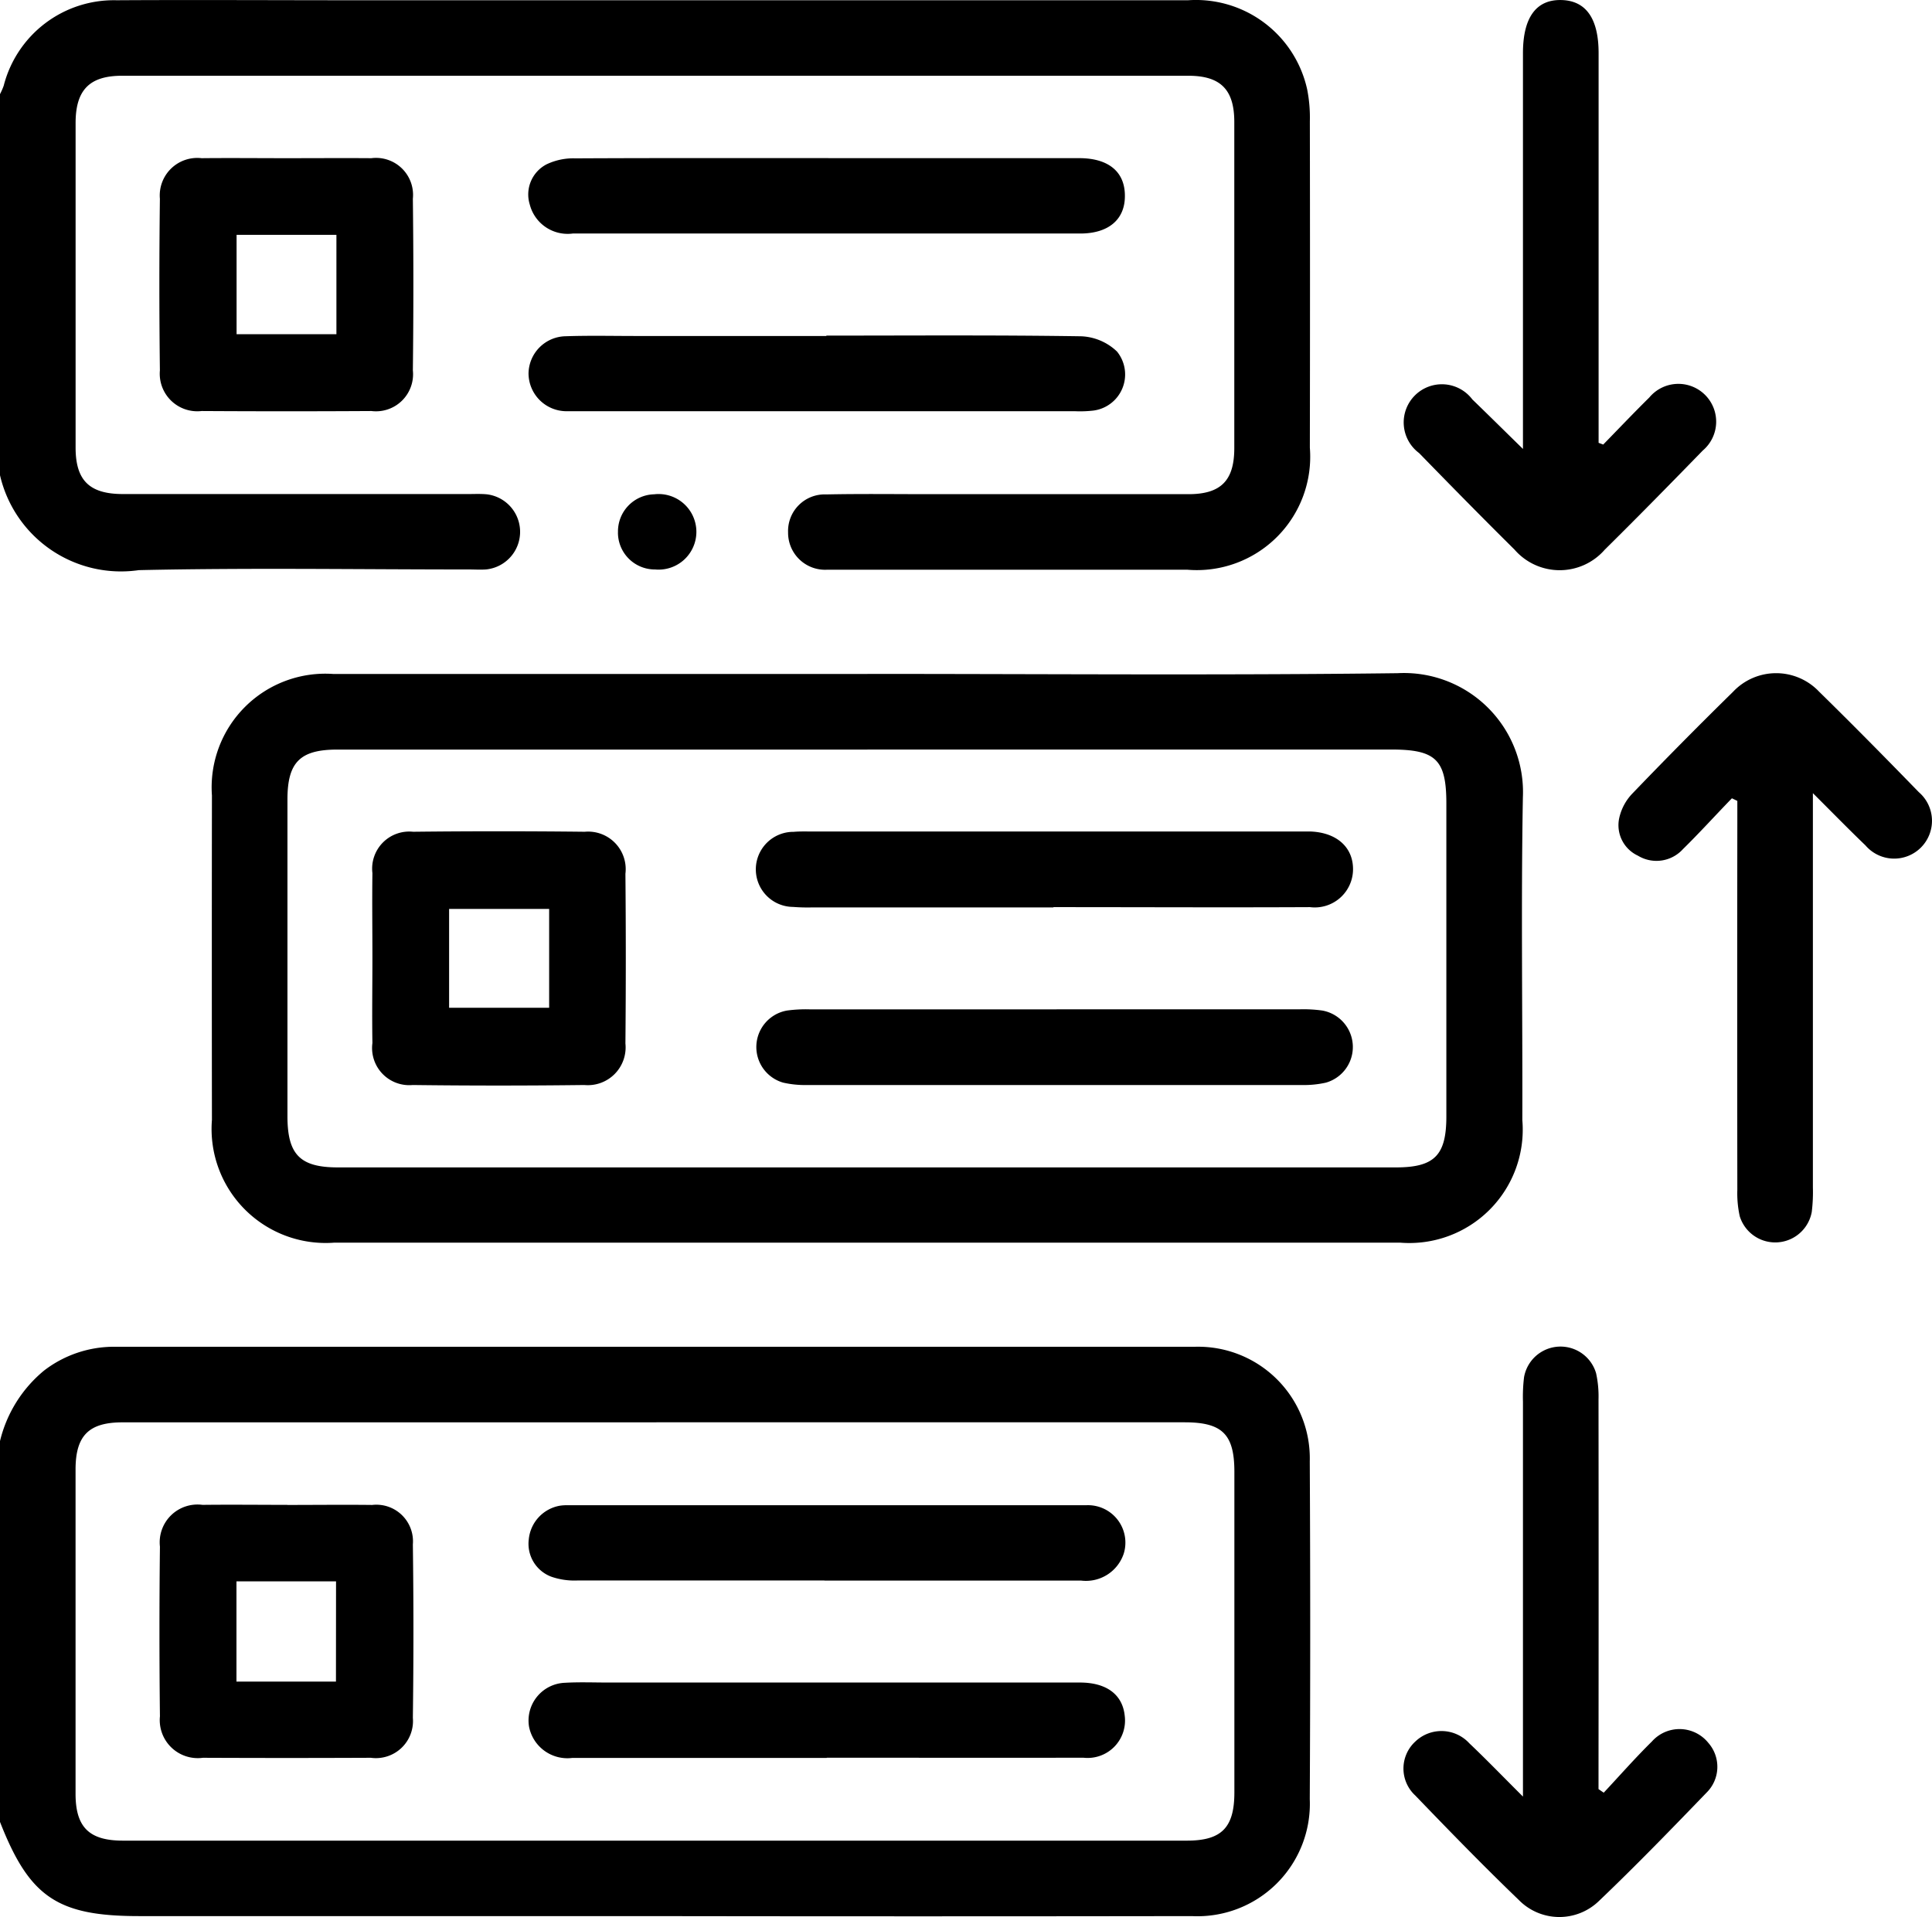
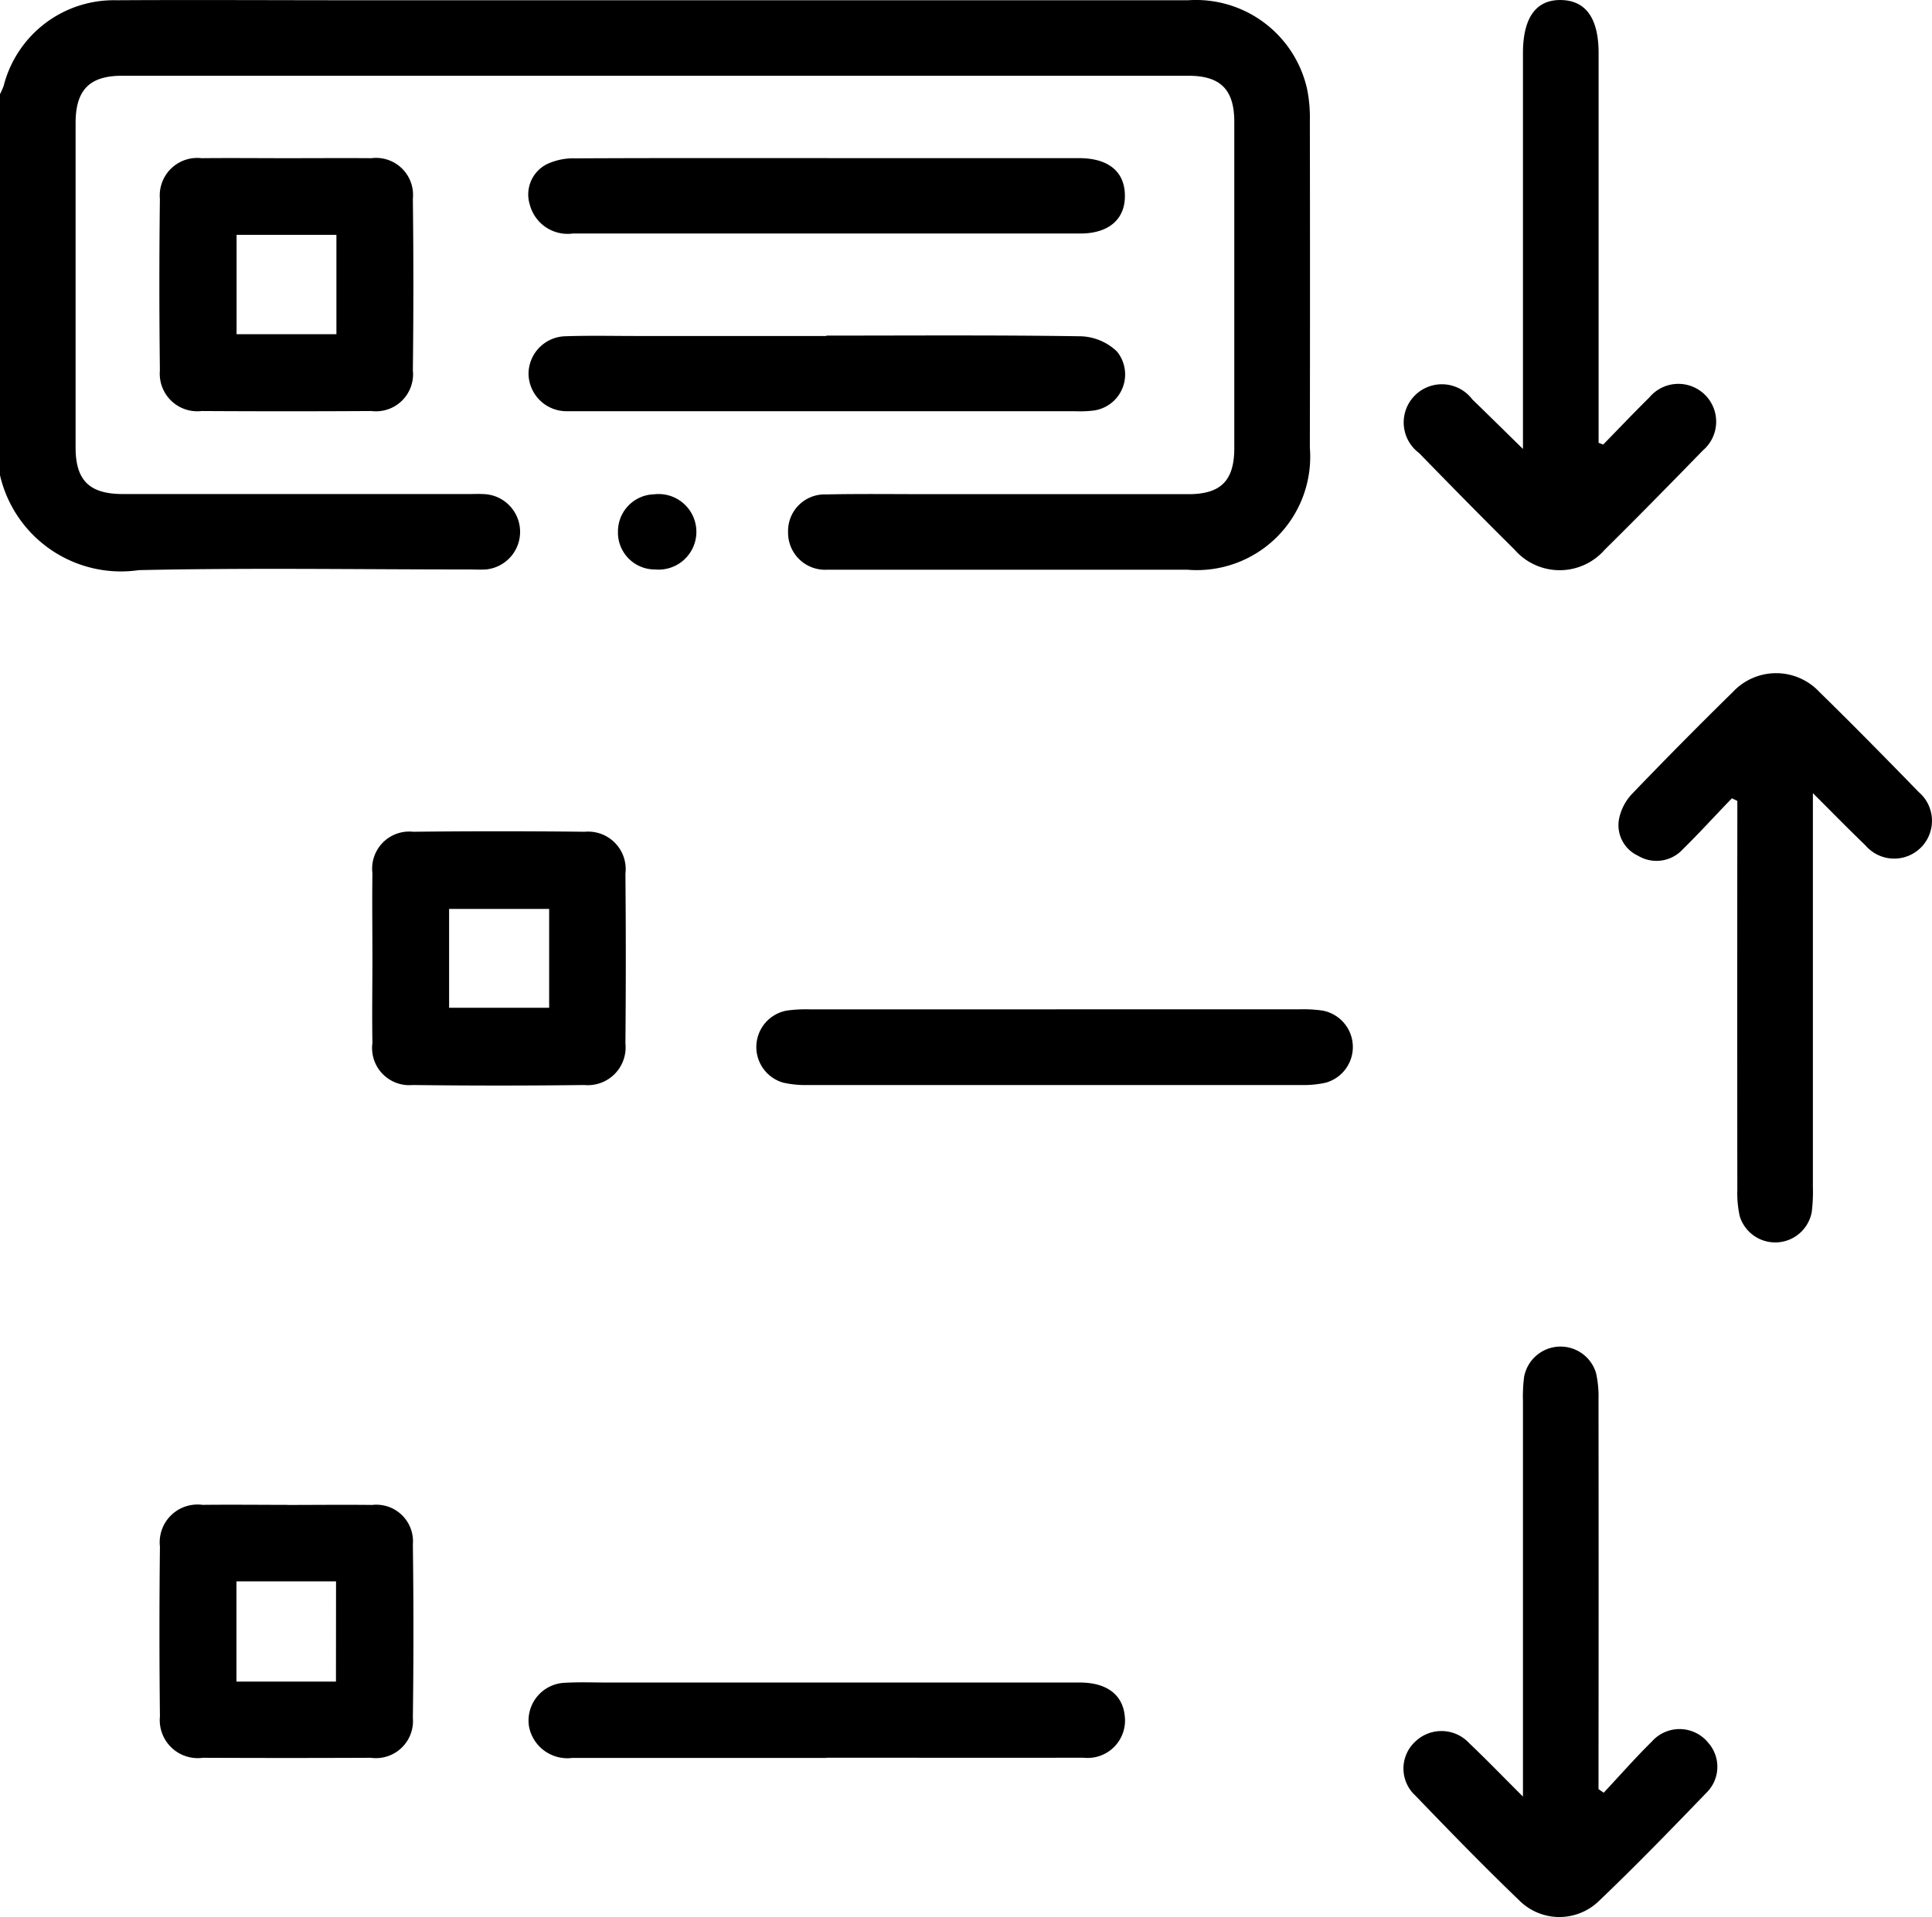
<svg xmlns="http://www.w3.org/2000/svg" id="Grupo_9211" data-name="Grupo 9211" width="46" height="45.654" viewBox="0 0 46 45.654">
  <defs>
    <clipPath id="clip-path">
      <rect id="Rectángulo_24265" data-name="Rectángulo 24265" width="46" height="45.654" fill="none" />
    </clipPath>
  </defs>
  <g id="Grupo_9210" data-name="Grupo 9210" clip-path="url(#clip-path)">
-     <path id="Trazado_8729" data-name="Trazado 8729" d="M0,269.437a3.121,3.121,0,0,1,1.05-1.68,2.733,2.733,0,0,1,1.669-.566q12.869,0,25.739,0a2.659,2.659,0,0,1,2.727,2.73q.021,4.02,0,8.041a2.678,2.678,0,0,1-2.811,2.787q-6.513.01-13.027,0H3.31c-1.943,0-2.609-.452-3.31-2.243Zm15.628-.446q-6.356,0-12.713,0c-.8,0-1.115.316-1.116,1.119q0,3.863,0,7.726c0,.795.323,1.115,1.124,1.116q12.668,0,25.336,0c.826,0,1.13-.309,1.131-1.146q0-3.818,0-7.637c0-.894-.287-1.179-1.184-1.179H15.628" transform="translate(0 -235.12)" />
    <path id="Trazado_8730" data-name="Trazado 8730" d="M0,2.241a1.643,1.643,0,0,0,.088-.2A2.707,2.707,0,0,1,2.775.005c1.886-.011,3.773,0,5.66,0q9.927,0,19.853,0a2.712,2.712,0,0,1,2.836,2.127,3.459,3.459,0,0,1,.063.757q.007,3.885,0,7.771a2.7,2.7,0,0,1-2.918,2.906q-4.155,0-8.309,0c-.09,0-.18,0-.269,0a.881.881,0,0,1-.927-.888.872.872,0,0,1,.909-.905c.823-.017,1.647-.006,2.47-.006q3.077,0,6.154,0c.769,0,1.09-.321,1.091-1.093q0-3.885,0-7.771c0-.769-.325-1.1-1.094-1.1q-12.689,0-25.378,0C2.131,1.8,1.8,2.141,1.8,2.93q0,3.863,0,7.726c0,.786.331,1.108,1.128,1.108q4.11,0,8.22,0c.15,0,.3-.008.449.007a.9.9,0,0,1-.031,1.789c-.134.009-.269,0-.4,0-2.62,0-5.241-.042-7.86.016A2.957,2.957,0,0,1,0,11.316Z" transform="translate(0 0.001)" />
-     <path id="Trazado_8731" data-name="Trazado 8731" d="M57.629,133.576c4.208,0,8.416.035,12.622-.017a2.835,2.835,0,0,1,2.984,2.961c-.045,2.56-.006,5.121-.013,7.681a2.7,2.7,0,0,1-2.908,2.919q-12.69,0-25.38,0a2.716,2.716,0,0,1-2.912-2.924q-.005-3.863,0-7.726a2.706,2.706,0,0,1,2.894-2.892q6.356,0,12.712,0m0,1.8q-6.309,0-12.619,0c-.888,0-1.188.3-1.189,1.186q0,3.772,0,7.544c0,.915.3,1.22,1.2,1.22q12.6,0,25.193,0c.918,0,1.2-.289,1.2-1.212q0-3.727,0-7.455c0-1.04-.249-1.284-1.307-1.284H57.629" transform="translate(-36.976 -117.528)" />
    <path id="Trazado_8732" data-name="Trazado 8732" d="M283.225,10.582c.364-.373.723-.751,1.094-1.117a.9.9,0,1,1,1.275,1.261c-.772.793-1.547,1.584-2.335,2.362a1.423,1.423,0,0,1-2.148,0c-.765-.758-1.52-1.526-2.273-2.3a.909.909,0,1,1,1.268-1.277c.375.362.745.729,1.205,1.179V10.15q0-4.443,0-8.886c0-.849.315-1.28.918-1.264.584.016.883.442.883,1.264q0,4.4,0,8.8v.48l.112.042" transform="translate(-245.05 0.001)" />
    <path id="Trazado_8733" data-name="Trazado 8733" d="M281.277,277.9v-.606q0-4.4,0-8.8a3.849,3.849,0,0,1,.026-.582.882.882,0,0,1,1.715-.094,2.555,2.555,0,0,1,.058.622q.005,4.4,0,8.8v.482l.124.085c.381-.407.749-.827,1.146-1.218a.88.88,0,0,1,1.344.031.864.864,0,0,1-.04,1.184c-.841.872-1.685,1.743-2.561,2.579a1.353,1.353,0,0,1-1.912-.022c-.841-.809-1.655-1.646-2.464-2.487a.873.873,0,0,1,0-1.284.9.9,0,0,1,1.287.041c.4.379.783.776,1.274,1.266" transform="translate(-245.016 -235.117)" />
    <path id="Trazado_8734" data-name="Trazado 8734" d="M323.77,136.547c-.388.4-.767.819-1.167,1.212a.851.851,0,0,1-1.072.154.8.8,0,0,1-.443-.9,1.224,1.224,0,0,1,.309-.576q1.181-1.23,2.4-2.426a1.409,1.409,0,0,1,2.052,0c.8.784,1.589,1.585,2.37,2.389a.9.9,0,1,1-1.269,1.269c-.395-.379-.777-.771-1.252-1.244v.591q0,4.4,0,8.8a3.847,3.847,0,0,1-.027.582.884.884,0,0,1-1.715.1,2.537,2.537,0,0,1-.057-.622q-.005-4.376,0-8.751v-.516l-.123-.059" transform="translate(-282.534 -117.537)" />
    <path id="Trazado_8735" data-name="Trazado 8735" d="M34.641,31.365c.674,0,1.348-.005,2.021,0a.881.881,0,0,1,.988.965q.024,2.043,0,4.087a.883.883,0,0,1-.987.969q-2.021.012-4.042,0a.894.894,0,0,1-.994-.968q-.025-2.043,0-4.087a.893.893,0,0,1,.993-.966c.674-.007,1.347,0,2.021,0m1.189,1.825H33.453v2.366H35.83Z" transform="translate(-27.82 -27.598)" />
    <path id="Trazado_8736" data-name="Trazado 8736" d="M111.978,31.371q2.987,0,5.974,0c.7,0,1.093.327,1.088.905,0,.559-.393.89-1.063.89q-6.041,0-12.082,0a.931.931,0,0,1-1.024-.689.808.808,0,0,1,.4-.959,1.478,1.478,0,0,1,.686-.142c2.006-.01,4.013-.006,6.019-.006" transform="translate(-92.257 -27.605)" />
    <path id="Trazado_8737" data-name="Trazado 8737" d="M111.938,66.555c2.021,0,4.043-.015,6.064.016a1.307,1.307,0,0,1,.856.363.867.867,0,0,1-.561,1.406,2.748,2.748,0,0,1-.448.015H106.036c-.1,0-.21,0-.314,0a.905.905,0,0,1-.875-.9.9.9,0,0,1,.893-.885c.553-.019,1.108-.006,1.662-.006h4.537" transform="translate(-92.263 -58.563)" />
    <path id="Trazado_8738" data-name="Trazado 8738" d="M122.59,98.978a.884.884,0,0,1,.861-.908.9.9,0,1,1,.023,1.79.879.879,0,0,1-.885-.882" transform="translate(-107.876 -86.299)" />
    <path id="Trazado_8739" data-name="Trazado 8739" d="M34.659,298.562c.674,0,1.348-.008,2.021,0a.872.872,0,0,1,.969.939q.027,2.066,0,4.132a.883.883,0,0,1-1,.95q-2,.009-4,0a.905.905,0,0,1-1.022-.987q-.023-2.021,0-4.042a.9.9,0,0,1,1.014-.994c.674-.008,1.347,0,2.021,0m1.158,1.822H33.449v2.387h2.369Z" transform="translate(-27.819 -262.724)" />
-     <path id="Trazado_8740" data-name="Trazado 8740" d="M111.917,300.383c-1.961,0-3.923,0-5.884,0a1.682,1.682,0,0,1-.613-.088.836.836,0,0,1-.543-.892.9.9,0,0,1,.735-.8,1,1,0,0,1,.179-.012q6.176,0,12.352,0a.891.891,0,0,1,.9,1.151.948.948,0,0,1-1.017.643q-2.74,0-5.48,0h-.629" transform="translate(-92.287 -262.746)" />
    <path id="Trazado_8741" data-name="Trazado 8741" d="M111.93,335.577q-3.032,0-6.064,0a.93.93,0,0,1-1.024-.746.9.9,0,0,1,.854-1.044c.343-.02.688-.006,1.033-.006q5.614,0,11.229,0c.634,0,1.015.286,1.067.79a.891.891,0,0,1-.986,1c-2.036.005-4.072,0-6.109,0" transform="translate(-92.246 -293.714)" />
    <path id="Trazado_8742" data-name="Trazado 8742" d="M73.849,167.945c0-.674-.009-1.347,0-2.021a.883.883,0,0,1,.969-.985q2.043-.023,4.087,0a.894.894,0,0,1,.968,1q.018,2.021,0,4.042a.9.9,0,0,1-.979.989q-2.043.025-4.087,0a.885.885,0,0,1-.958-1c-.011-.674,0-1.347,0-2.021m4.208-1.173H75.675v2.355h2.382Z" transform="translate(-64.982 -145.132)" />
-     <path id="Trazado_8743" data-name="Trazado 8743" d="M157.089,166.773h-5.748a4.468,4.468,0,0,1-.449-.012.894.894,0,0,1,.014-1.788c.149-.013.3-.008.449-.008H162.9c.1,0,.21,0,.314,0,.624.025,1.016.378,1.01.908a.911.911,0,0,1-1.025.893c-2.036.01-4.071,0-6.107,0" transform="translate(-132.009 -145.164)" />
    <path id="Trazado_8744" data-name="Trazado 8744" d="M157.171,200.247q2.9,0,5.793,0a3.251,3.251,0,0,1,.537.03.882.882,0,0,1,.081,1.717,2.39,2.39,0,0,1-.578.056q-5.883,0-11.765,0a2.352,2.352,0,0,1-.578-.057.882.882,0,0,1,.09-1.716,3.321,3.321,0,0,1,.537-.029q2.941,0,5.883,0" transform="translate(-132.015 -176.212)" />
  </g>
</svg>